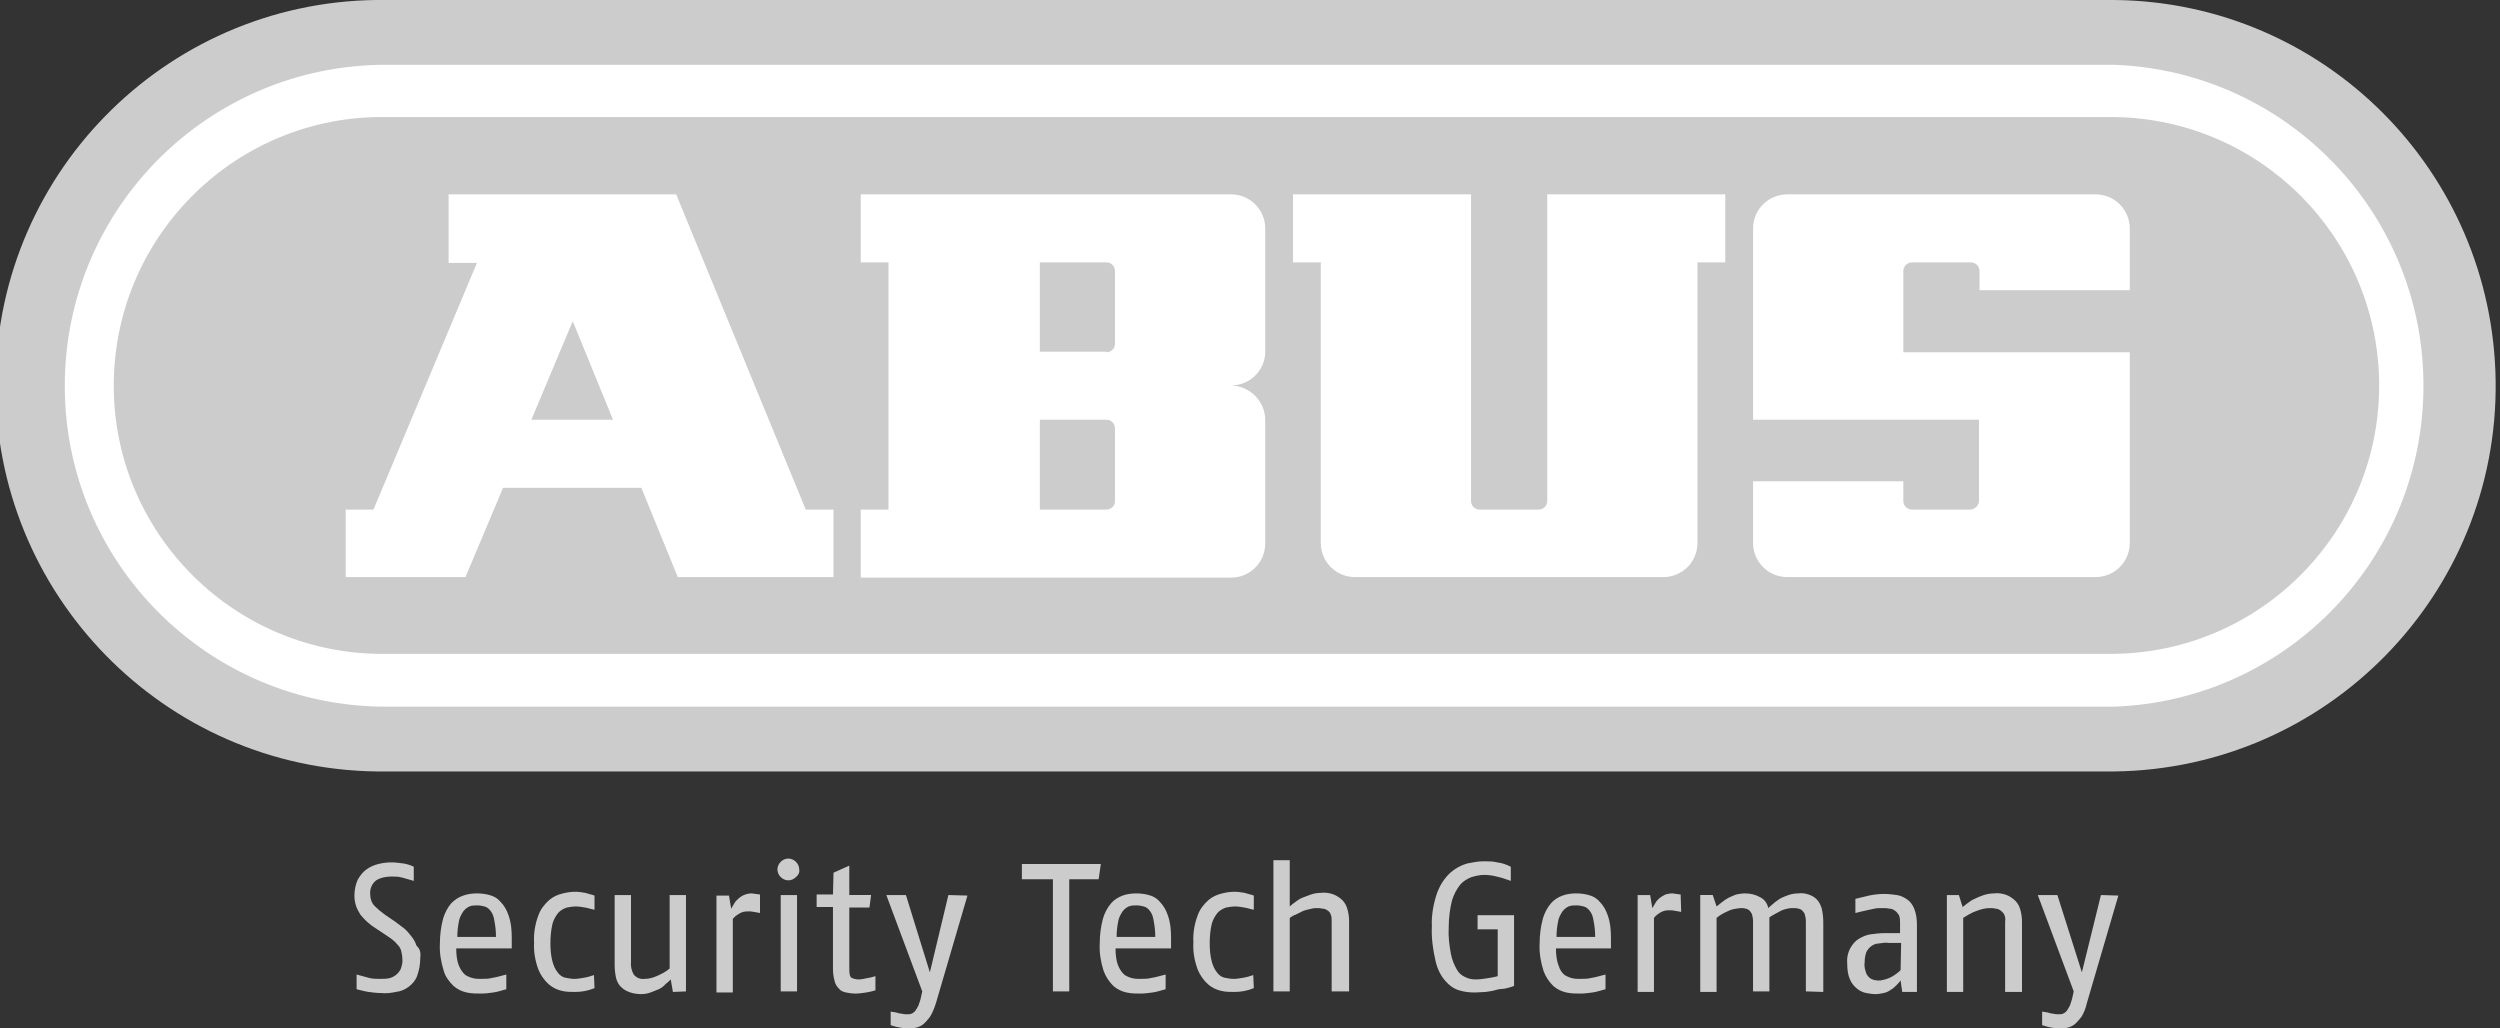
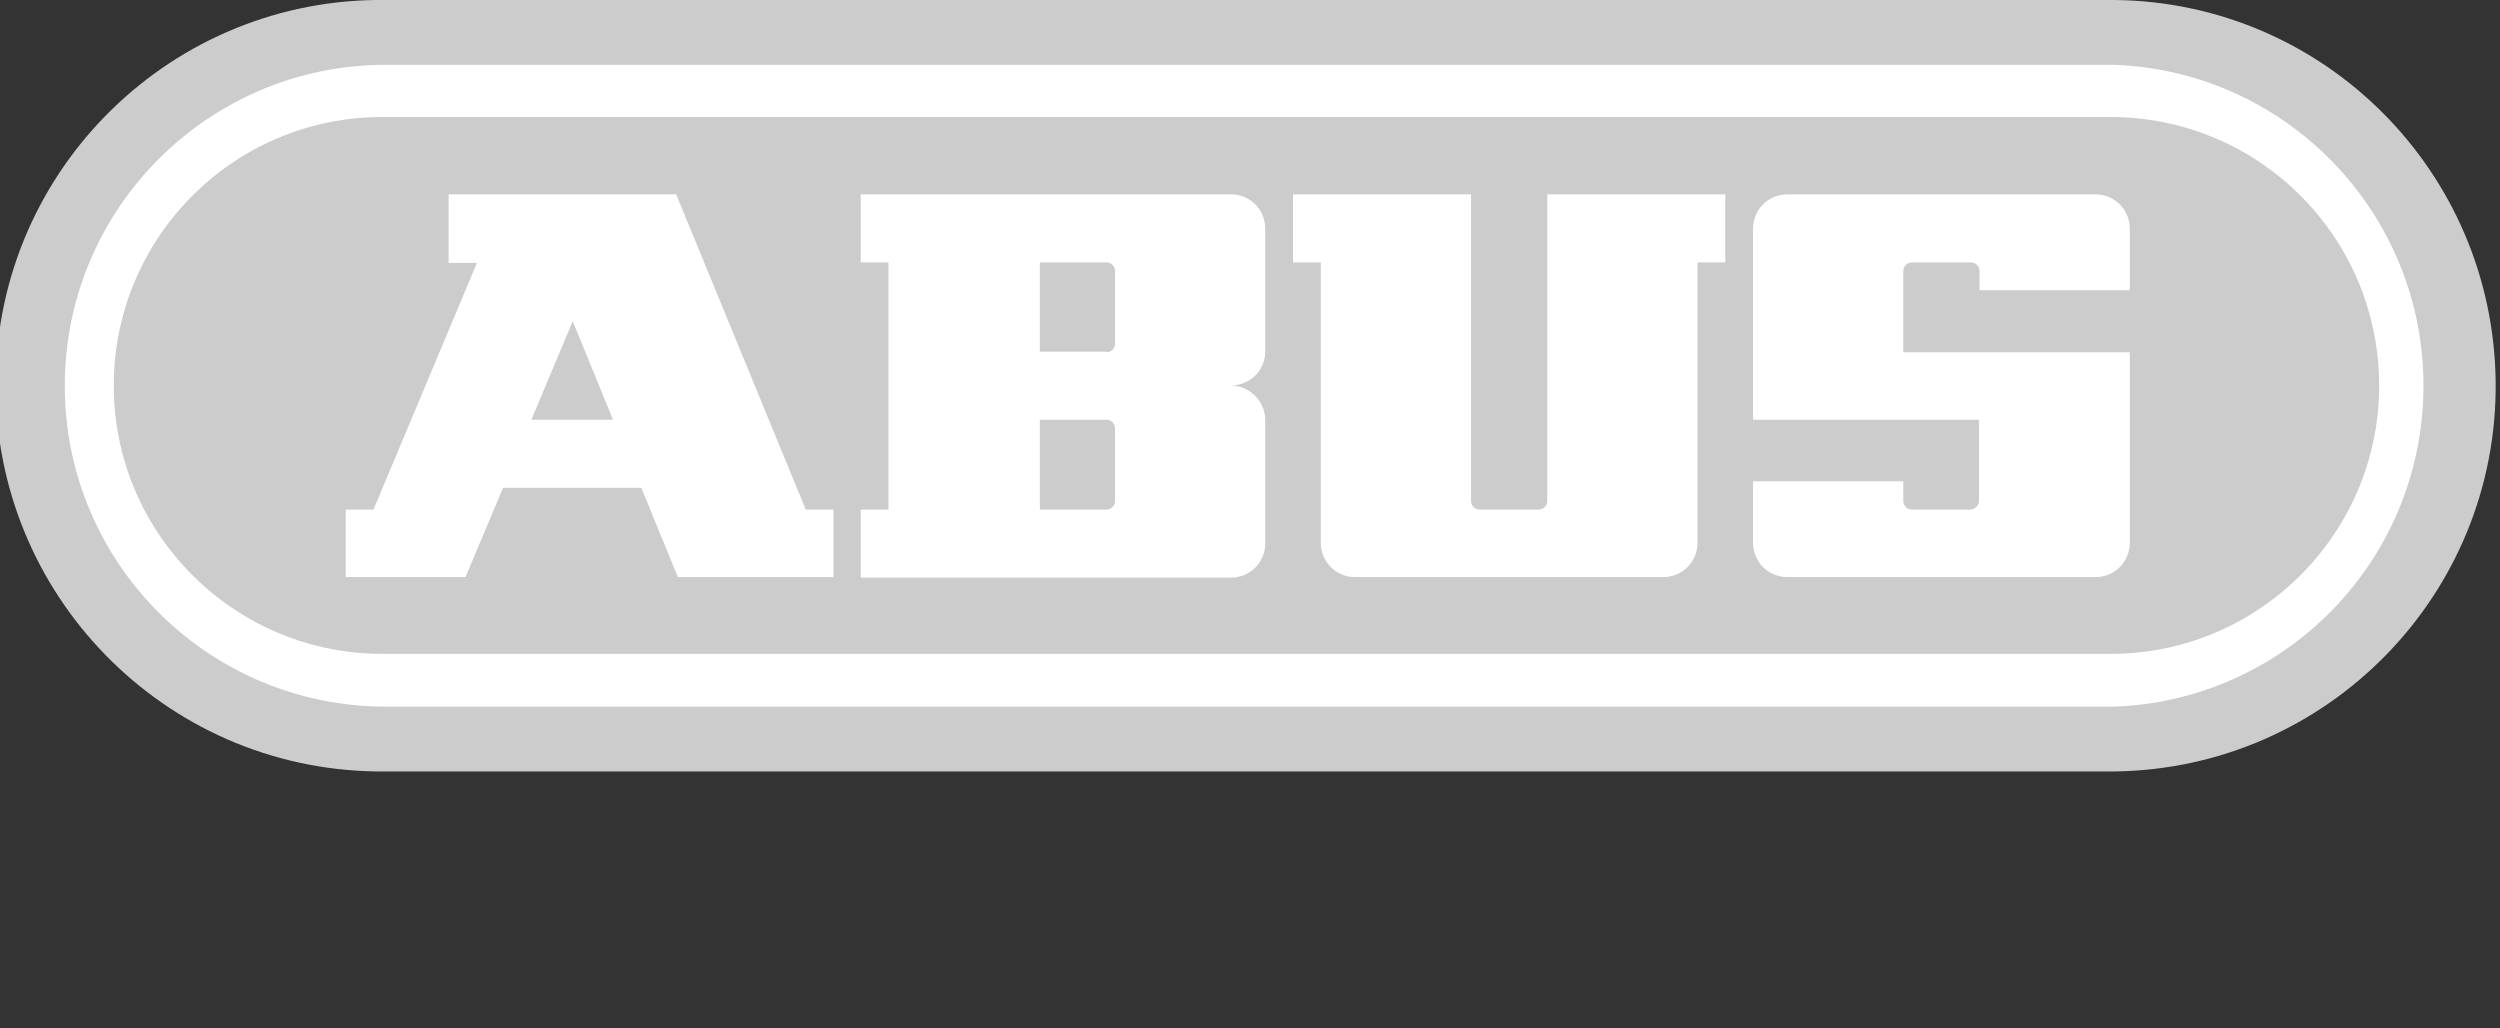
<svg xmlns="http://www.w3.org/2000/svg" id="uuid-361310c2-356e-4a6d-9a9f-bd1090b85c22" data-name="Ebene 1" viewBox="0 0 459.2 188.9">
  <rect x="0" y="0" width="459.2" height="188.9" fill="#333333" stroke="none" />
  <g id="uuid-e910d0d4-2d78-44d8-87d1-b5b1340f1c56" data-name="Ebene 2">
    <g id="uuid-70499ccb-47bb-48ea-9f93-d80f37868f76" data-name="Ebene 1-2">
      <g id="uuid-a83e9235-3d5d-40f8-a33e-ca09114c2f22" data-name="ABUS logo pos">
        <path d="M70.9,141.7h317.5c39.1-.5,70.5-32.6,70-71.7C457.9,31.5,426.9.4,388.4,0H70.9C31.7-.5-.4,30.9-.8,70c-.4,39.1,30.9,71.2,70,71.7h1.7" style="fill: #ccc; stroke-width: 0px;" />
        <path d="M11.9,70.9c0-32.6,26.4-59,59-59h317.4c32.6,1.2,58,28.6,56.8,61.1-1.1,30.9-25.9,55.7-56.8,56.8H70.9c-32.6,0-59-26.4-59-58.9M70.9,120.1h317.5c27.2-.4,49-22.8,48.6-50-.4-26.7-21.9-48.2-48.6-48.6H70.9c-27.2-.4-49.6,21.4-50,48.6-.4,27.2,21.4,49.6,48.6,50h1.4" style="fill: #fff; stroke-width: 0px;" />
-         <path d="M77.2,175.9c0,1.2-.2,2.3-.6,3.4-.3.8-.9,1.5-1.6,2s-1.4.8-2.3.9c-.9.2-1.8.3-2.7.2-.8,0-1.5-.1-2.3-.2-.7-.1-1.4-.3-2.2-.5v-2.7c.7.2,1.4.4,2.2.6.7.2,1.4.2,2.1.2.5,0,1.1,0,1.6-.1s.9-.3,1.3-.6.7-.7.9-1.1c.2-.6.4-1.2.3-1.9,0-.5-.1-.9-.2-1.4-.1-.4-.3-.8-.6-1.1-.3-.3-.5-.6-.9-.9-.3-.3-.7-.5-1.1-.8l-2.4-1.6c-.5-.3-.9-.7-1.4-1.1-.4-.4-.8-.8-1.1-1.2-.3-.5-.6-1-.8-1.6-.2-.6-.3-1.2-.3-1.9,0-1,.2-2,.6-2.9.4-.7.9-1.4,1.6-1.9s1.4-.8,2.2-1c.8-.2,1.6-.3,2.4-.3.7,0,1.4.1,2.2.2.6.1,1.3.3,1.9.6v2.6l-2.1-.6c-.7-.2-1.3-.2-2-.2-1,0-2,.2-2.8.7-.8.6-1.2,1.6-1.1,2.6,0,.8.3,1.6.8,2.1.6.6,1.2,1.1,1.9,1.6l1.9,1.3c.5.4,1.1.8,1.6,1.2s.9.9,1.3,1.4.8,1.1,1,1.8c.7.6.8,1.4.7,2.2M94,174.2v-1.8c0-1.5-.1-2.9-.6-4.3-.3-.9-.8-1.8-1.5-2.5-.5-.6-1.2-1-2-1.2-.7-.2-1.5-.3-2.3-.3s-1.7.1-2.5.4c-.9.3-1.6.8-2.2,1.4-.7.8-1.2,1.8-1.5,2.8-.4,1.5-.6,3-.6,4.6-.1,1.7.2,3.4.7,5,.3,1.1,1,2,1.8,2.8.7.6,1.5,1,2.4,1.2s1.8.2,2.7.2c.7,0,1.5-.1,2.2-.2.8-.1,1.6-.4,2.4-.6v-2.7c-.9.2-1.7.5-2.5.6-.7.2-1.4.2-2.1.2-.5,0-1,0-1.4-.1-.5-.1-1-.3-1.5-.6-.5-.4-.9-1-1.2-1.7-.4-1-.5-2.1-.5-3.2h10.2ZM84,172.1c0-1,.1-1.9.3-2.9.1-.6.4-1.2.8-1.8.3-.4.7-.7,1.1-.9.5-.2,1-.2,1.5-.2.4,0,.9.1,1.3.2s.8.4,1.1.8c.4.5.6,1.1.7,1.8.2,1,.3,2,.3,3h-7.1ZM109.1,179.1c-.6.2-1.2.4-1.9.5-.6.1-1.1.2-1.7.2-.5,0-1.1-.1-1.6-.2-.6-.1-1.1-.5-1.4-.9-.5-.6-.8-1.3-1-2-.3-1.1-.4-2.2-.4-3.4s.1-2.5.4-3.7c.2-.7.6-1.4,1.1-2,.4-.4.9-.7,1.5-.9.5-.1,1.1-.2,1.7-.2s1.1.1,1.7.2c.6.1,1.1.3,1.7.4v-2.6c-.5-.2-1.1-.3-1.7-.5-.6-.1-1.2-.2-1.8-.2-.8,0-1.5.1-2.3.3-.9.2-1.8.6-2.5,1.2-.9.8-1.6,1.7-2,2.8-.6,1.6-.9,3.3-.8,5-.1,1.7.2,3.4.8,5,.4,1,1.1,2,1.9,2.7.7.6,1.5,1,2.4,1.2.8.2,1.6.2,2.4.2,1.2,0,2.4-.2,3.6-.7l-.1-2.4h0ZM126,182.1v-17.7h-3v13.5c-.7.6-1.5,1-2.4,1.4-.7.3-1.4.5-2.2.5-.8.1-1.5-.2-2-.8-.4-.7-.6-1.6-.5-2.4v-12.2h-3v12.9c0,.8.1,1.7.3,2.5.2.6.5,1.2,1,1.6.4.4,1,.7,1.6.9s1.3.3,2,.3c.6,0,1.1-.1,1.7-.3l1.5-.6c.4-.2.9-.5,1.2-.9.4-.3.7-.6,1-.9l.4,2.3,2.4-.1ZM139.6,164.3l-.8-.1c-.2,0-.5-.1-.7-.1-.9,0-1.7.3-2.4.9-.3.3-.6.5-.8.9-.2.3-.4.7-.6,1l-.4-2.4h-2.3v17.8h3v-13.5c.3-.4.7-.7,1.2-1s1-.4,1.6-.4c.4,0,.7,0,1.1.1.4.1.7.1,1.1.2v-3.4h0ZM146.8,159.7c0-.5-.2-1-.6-1.4-.8-.8-2-.8-2.8,0s-.8,2,0,2.8,2,.8,2.8,0c.5-.4.7-.9.6-1.4M143.4,182.1h3v-17.7h-3v17.7ZM160.8,179.3c-.6.2-1.1.3-1.7.4-.4.1-.9.2-1.4.2-.4,0-.9-.1-1.3-.3-.3-.2-.4-.7-.4-1.5v-11.4h3.7l.3-2.3h-4v-5.4l-2.9,1.3-.1,4h-3v2.3h3v11.4c0,.7.1,1.5.3,2.2.1.5.4,1,.8,1.4.3.4.8.6,1.3.7.6.1,1.1.2,1.7.2.7,0,1.3-.1,2-.2.6-.1,1.1-.2,1.7-.4v-2.6h0ZM174.2,164.4l-3.4,14.2-4.4-14.2h-3.6l6.6,17.7-.2.9c-.1.6-.3,1.1-.5,1.7-.2.4-.4.7-.6,1-.2.2-.4.4-.7.5-.2.1-.5.1-.8.1s-.6,0-.9-.1c-.3,0-.7-.1-1-.2s-.8-.1-1.1-.2v2.5c.3.1.6.2,1,.3s.6.1,1,.2c.4,0,.7.1,1.1.1.5,0,1-.1,1.4-.1.5-.1,1-.3,1.4-.6.5-.4.9-.9,1.3-1.4.5-.8.8-1.6,1.1-2.5l5.8-19.8-3.5-.1h0ZM202.2,158.7h-14.5v2.8h5.7v20.6h3v-20.6h5.4l.4-2.8h0ZM215.1,174.2v-1.8c0-1.5-.1-2.9-.6-4.3-.3-.9-.8-1.8-1.5-2.5-.5-.6-1.2-1-2-1.2-.7-.2-1.5-.3-2.3-.3s-1.7.1-2.5.4c-.8.3-1.6.8-2.1,1.4-.7.8-1.2,1.8-1.5,2.8-.4,1.5-.6,3-.6,4.6-.1,1.7.2,3.4.7,5,.4,1.1,1,2,1.8,2.8.7.6,1.5,1,2.4,1.2s1.8.2,2.6.2c.7,0,1.5-.1,2.2-.2.8-.1,1.6-.4,2.4-.6v-2.7c-.9.2-1.7.5-2.5.6-.7.2-1.4.2-2.1.2-.5,0-1,0-1.4-.1-.5-.1-1-.3-1.5-.6-.5-.4-.9-1-1.2-1.7-.4-1-.5-2.1-.5-3.2h10.2ZM205.1,172.1c0-1,.1-1.9.3-2.9.1-.6.4-1.2.8-1.8.3-.4.7-.7,1.1-.9.5-.2,1-.2,1.5-.2.4,0,.9.1,1.3.2s.8.4,1.1.8c.4.5.6,1.1.7,1.8.2,1,.3,2,.3,3h-7.1ZM230.2,179.1c-.6.2-1.2.4-1.9.5-.6.1-1.1.2-1.7.2-.5,0-1.1-.1-1.6-.2-.6-.1-1.1-.5-1.4-.9-.5-.6-.8-1.3-1-2-.3-1.1-.4-2.2-.4-3.4s.1-2.5.4-3.7c.2-.7.6-1.4,1.1-2,.4-.4.9-.7,1.5-.9.5-.1,1.1-.2,1.7-.2s1.1.1,1.7.2c.6.1,1.1.3,1.7.4v-2.6c-.5-.2-1.1-.3-1.7-.5-.6-.1-1.2-.2-1.8-.2-.8,0-1.5.1-2.3.3-.9.2-1.8.6-2.5,1.2-.9.8-1.6,1.7-2,2.8-.6,1.6-.9,3.3-.8,5-.1,1.7.2,3.4.8,5,.4,1,1.1,2,1.9,2.7.7.6,1.5,1,2.4,1.2.8.2,1.6.2,2.4.2,1.2,0,2.4-.2,3.6-.7l-.1-2.4h0ZM247.8,182.1v-12.8c0-.9-.1-1.7-.4-2.6-.2-.6-.6-1.2-1.1-1.6-.5-.4-1-.7-1.6-.9-.7-.2-1.4-.3-2.1-.2-.6,0-1.2.1-1.8.3-.5.2-1.1.4-1.6.6-.5.2-.9.5-1.3.8-.3.2-.7.5-1,.8v-8.5h-3v24.1h3v-13.5c.3-.2.7-.5,1.1-.6l1.2-.6c.4-.2.9-.3,1.3-.4.4-.1.8-.2,1.3-.2.4,0,.7,0,1.1.1.3,0,.6.1.9.3.3.2.5.4.6.7.2.4.2.9.2,1.3v12.9h3.2ZM276.8,181.5c.5-.1,1-.3,1.3-.4v-13h-6.7v2.6h3.7v8.6c-.7.2-1.4.3-2,.4-.7.1-1.3.2-2,.2s-1.3-.1-1.9-.4c-.7-.3-1.2-.7-1.6-1.4-.5-.9-.9-1.8-1.1-2.9-.3-1.6-.5-3.2-.4-4.9,0-1.6.2-3.3.6-4.9.3-1,.8-2,1.5-2.9.5-.6,1.3-1.1,2.1-1.4.7-.2,1.5-.4,2.3-.4s1.5.1,2.3.3c.9.2,1.8.5,2.6.8v-2.6c-.8-.4-1.6-.7-2.5-.8-.8-.2-1.6-.2-2.5-.2-1,0-2,.2-3,.4-1.1.3-2.2.9-3.1,1.7-1.1,1-1.9,2.3-2.4,3.6-.7,2-1.1,4.2-1,6.3-.1,2.1.2,4.3.7,6.4.3,1.3.9,2.6,1.8,3.6.7.8,1.5,1.4,2.5,1.7s1.9.4,2.9.4c.7,0,1.3-.1,2-.1.7-.1,1.4-.2,2-.4s1.3-.1,1.9-.3M295.9,174.2v-1.8c0-1.5-.1-2.9-.6-4.3-.3-.9-.8-1.8-1.5-2.5-.5-.6-1.2-1-2-1.2-.7-.2-1.5-.3-2.3-.3s-1.7.1-2.5.4c-.8.3-1.6.8-2.1,1.4-.7.8-1.2,1.8-1.5,2.8-.4,1.5-.6,3-.6,4.6-.1,1.7.2,3.4.7,5,.4,1.1,1,2,1.8,2.8.7.6,1.5,1,2.4,1.2s1.8.2,2.6.2c.7,0,1.5-.1,2.2-.2.8-.1,1.6-.4,2.4-.6v-2.7c-.9.2-1.7.5-2.5.6-.7.2-1.4.2-2.1.2-.5,0-1,0-1.4-.1-.5-.1-1-.3-1.5-.6-.5-.4-.9-1-1.1-1.7-.4-1-.5-2.1-.5-3.2h10.1ZM285.9,172.1c0-1,.1-1.9.3-2.9.1-.6.4-1.2.8-1.8.3-.4.7-.7,1.1-.9.5-.2,1-.2,1.5-.2.4,0,.9.1,1.3.2s.8.4,1.1.8c.4.5.6,1.1.7,1.8.2,1,.3,2,.3,3h-7.1,0ZM308.7,164.3l-.8-.1c-.2,0-.5-.1-.7-.1-.5,0-.9.1-1.3.2-.4.2-.7.4-1,.6-.3.3-.6.5-.8.9-.2.3-.4.7-.6,1l-.4-2.4h-2.3v17.8h3v-13.6c.3-.4.7-.7,1.2-1s1-.4,1.6-.4c.4,0,.7,0,1.1.1s.7.1,1.1.2l-.1-3.2h0ZM334.9,182.2v-12.8c0-.9-.1-1.7-.3-2.6-.2-.6-.5-1.2-.9-1.6-.4-.4-.9-.7-1.5-.9s-1.3-.3-1.9-.2c-.6,0-1.2.1-1.8.3-.5.2-1.1.4-1.6.7-.4.3-.9.6-1.2.9-.4.3-.7.6-.9.8-.2-.9-.7-1.6-1.5-2-.9-.5-1.8-.7-2.8-.7-.5,0-1.1.1-1.6.2-.5.2-1,.4-1.4.6-.4.2-.8.5-1.2.8-.4.3-.7.6-1,.8l-.7-2.1h-2.3v17.8h3v-13.6c.6-.5,1.3-.9,2-1.2.7-.4,1.5-.5,2.4-.6.3,0,.6,0,.9.1.3,0,.5.2.7.3.2.2.4.5.5.7.1.4.2.9.2,1.3v12.9h3v-13.6c.3-.2.6-.4,1-.6.4-.2.7-.4,1.1-.6.4-.2.8-.3,1.2-.4.4-.1.7-.1,1.1-.1.3,0,.6,0,.9.1.3,0,.5.2.7.3.2.2.4.5.5.7.1.4.2.9.2,1.3v12.9l3.2.1h0ZM352.1,182.2v-12.3c0-1-.1-2-.5-3-.3-.7-.7-1.3-1.3-1.7-.6-.4-1.2-.7-1.9-.8-.8-.1-1.5-.2-2.3-.2-.9,0-1.9.1-2.8.3s-1.7.4-2.5.6v2.6l.8-.2c.4-.1.8-.2,1.3-.3s1-.2,1.4-.3.9-.1,1.3-.1c.5,0,1,0,1.4.1.4,0,.7.1,1.1.4.3.2.5.5.7.8.2.5.2.9.2,1.4v1.9h-2.9c-.8,0-1.6.1-2.4.2-.8.1-1.5.4-2.2.8-.7.4-1.2,1-1.6,1.7-.5.9-.7,1.9-.6,2.9,0,1,.1,2,.5,2.9.3.7.7,1.2,1.3,1.7.5.4,1.1.7,1.7.8s1.1.2,1.7.2c.5,0,1-.1,1.5-.2s.9-.3,1.3-.6c.4-.2.7-.5,1-.8s.5-.5.8-.9l.3,2.1h2.7ZM349.1,178.2c-.5.5-1.2,1-1.8,1.3-.6.3-1.3.5-2,.6-.4,0-.7,0-1.1-.1-.3-.1-.6-.2-.9-.5s-.5-.6-.6-1c-.2-.6-.3-1.2-.2-1.8,0-.6.1-1.2.3-1.8.2-.4.5-.8.9-1.1s.9-.5,1.4-.5c.6-.1,1.2-.2,1.9-.1h2.2l-.1,5h0ZM371.4,182.2v-12.8c0-.9-.1-1.7-.4-2.6-.2-.6-.6-1.2-1.1-1.6-.5-.4-1-.7-1.6-.9-.7-.2-1.4-.3-2-.2-.6,0-1.3.1-1.9.3s-1.1.4-1.7.7c-.5.2-.9.5-1.3.8-.3.2-.6.5-.9.7l-.7-2.2h-2.2v17.8h3v-13.6c.8-.5,1.6-1,2.5-1.3.8-.3,1.6-.5,2.4-.5.3,0,.7,0,1,.1.3,0,.6.1.9.3s.5.4.7.7c.2.4.3.9.2,1.4v12.9h3.1ZM385.9,164.4l-3.5,14.2-4.5-14.2h-3.6l6.6,17.7-.2.9c-.1.6-.3,1.1-.5,1.7-.2.4-.4.7-.6,1-.2.2-.4.4-.7.5-.2.1-.5.1-.8.1s-.6,0-.9-.1c-.3,0-.7-.1-1-.2s-.8-.1-1.1-.2v2.5l1,.3c.3.1.6.1,1,.2.4,0,.7.1,1.1.1.5,0,1-.1,1.4-.1.5-.1,1-.3,1.4-.6.5-.4.9-.9,1.3-1.4.5-.8.8-1.6,1-2.5l5.8-19.8-3.2-.1h0Z" style="fill: #ccc; stroke-width: 0px;" />
        <path d="M349.6,64.7v-14.9c0-.9.7-1.6,1.6-1.6h10.8c.9,0,1.6.7,1.6,1.6v3.5h27.6v-11.3c0-3.5-2.8-6.3-6.3-6.3h-56.6c-3.5,0-6.3,2.8-6.3,6.3v35.1h41.5v14.9c0,.8-.7,1.5-1.5,1.6h-10.8c-.9,0-1.6-.7-1.6-1.6v-3.6h-27.6v11.3c0,3.5,2.8,6.3,6.3,6.3h56.6c3.5,0,6.3-2.8,6.3-6.3v-35h-41.6,0ZM282.6,93.6h-10.8c-.9,0-1.6-.7-1.6-1.6v-56.3h-32.7v12.5h5.1v51.5c0,3.5,2.8,6.3,6.3,6.3h56.6c3.5,0,6.3-2.8,6.3-6.3v-51.5h5.1v-12.5h-32.7v56.3c0,.9-.7,1.6-1.6,1.6M232.4,77.2v22.6c0,3.5-2.8,6.3-6.3,6.3h-68v-12.5h5.1v-45.4h-5.1v-12.5h68c3.5,0,6.3,2.8,6.3,6.3v22.9c-.2,3.3-2.9,5.9-6.3,5.9,3.5.1,6.3,2.9,6.3,6.4M203.2,64.7c.9,0,1.6-.7,1.6-1.5v-13.4c0-.9-.7-1.6-1.5-1.6h-12.3v16.4h12.2v.1ZM190.9,93.6h12.3c.9,0,1.6-.7,1.6-1.5v-13.4c0-.9-.7-1.6-1.5-1.6h-12.3v16.5h-.1ZM85.5,106h-22v-12.4h5.1l19-45.3h-5.2v-12.6h41.8l23.8,57.9h5.1v12.4h-28.6l-6.7-16.4h-25.4l-6.9,16.4ZM97.6,77.1h15l-7.4-18.1-7.6,18.1Z" style="fill: #fff; stroke-width: 0px;" />
      </g>
    </g>
  </g>
</svg>